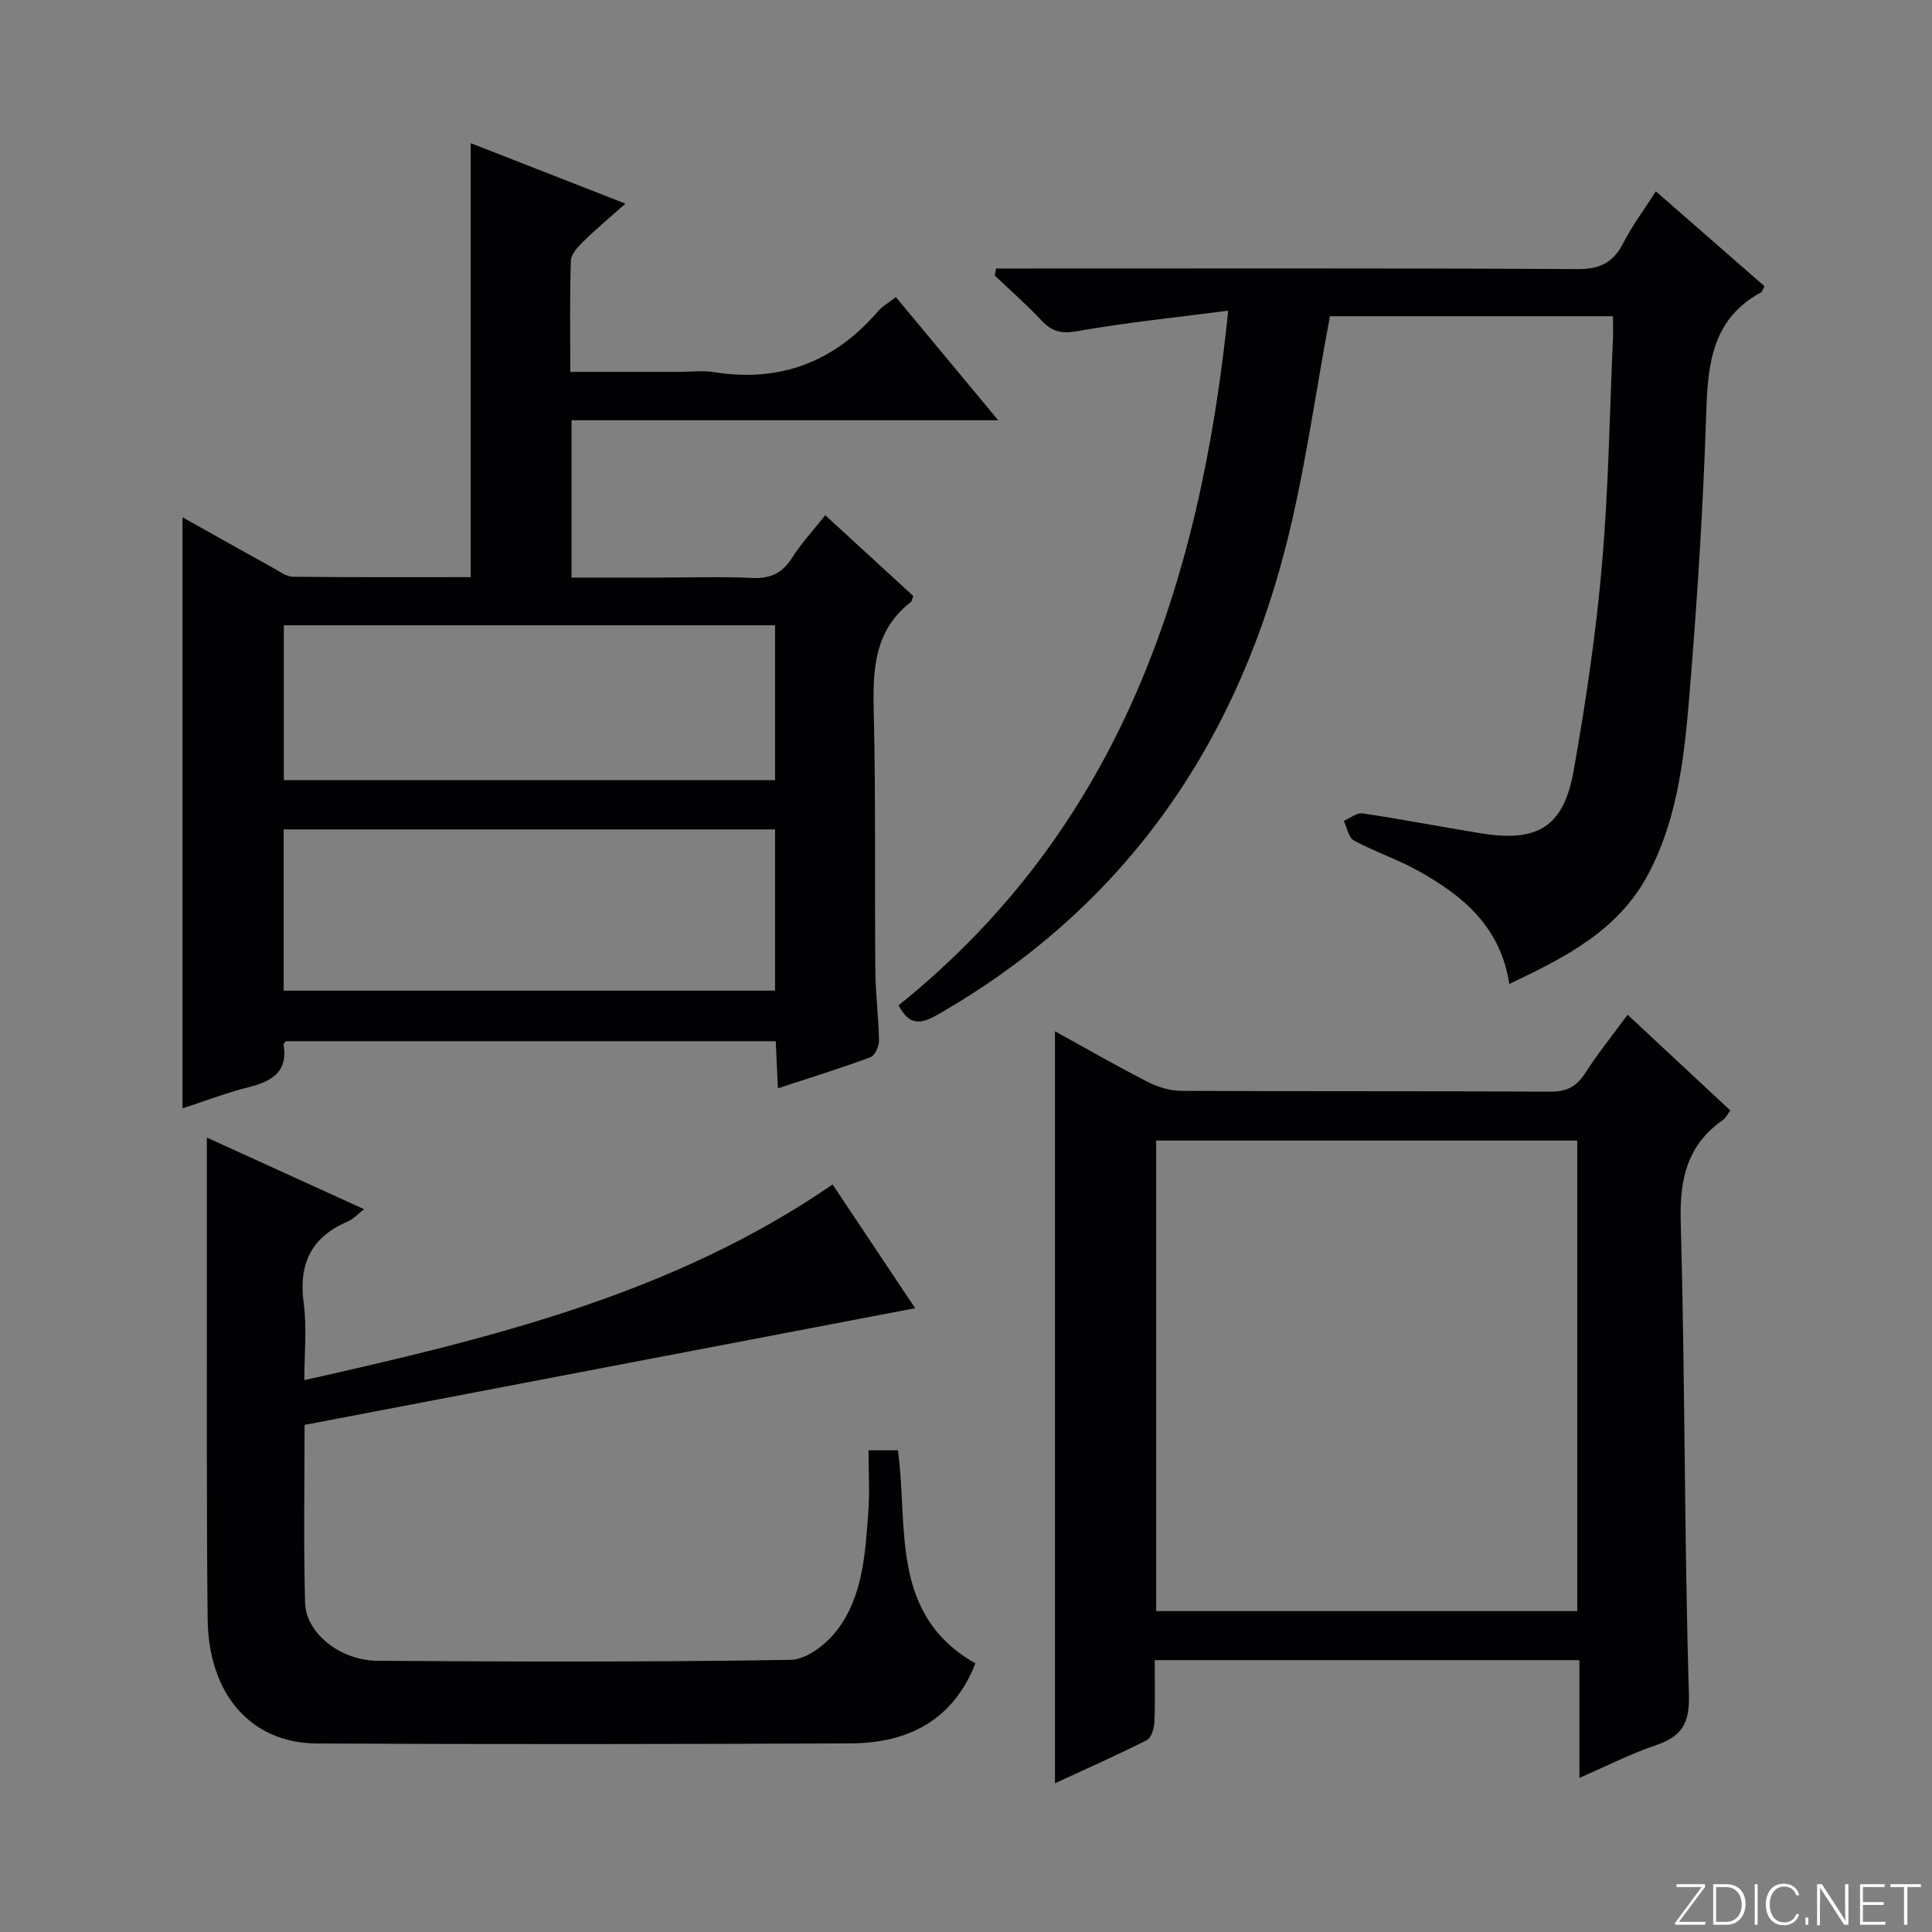
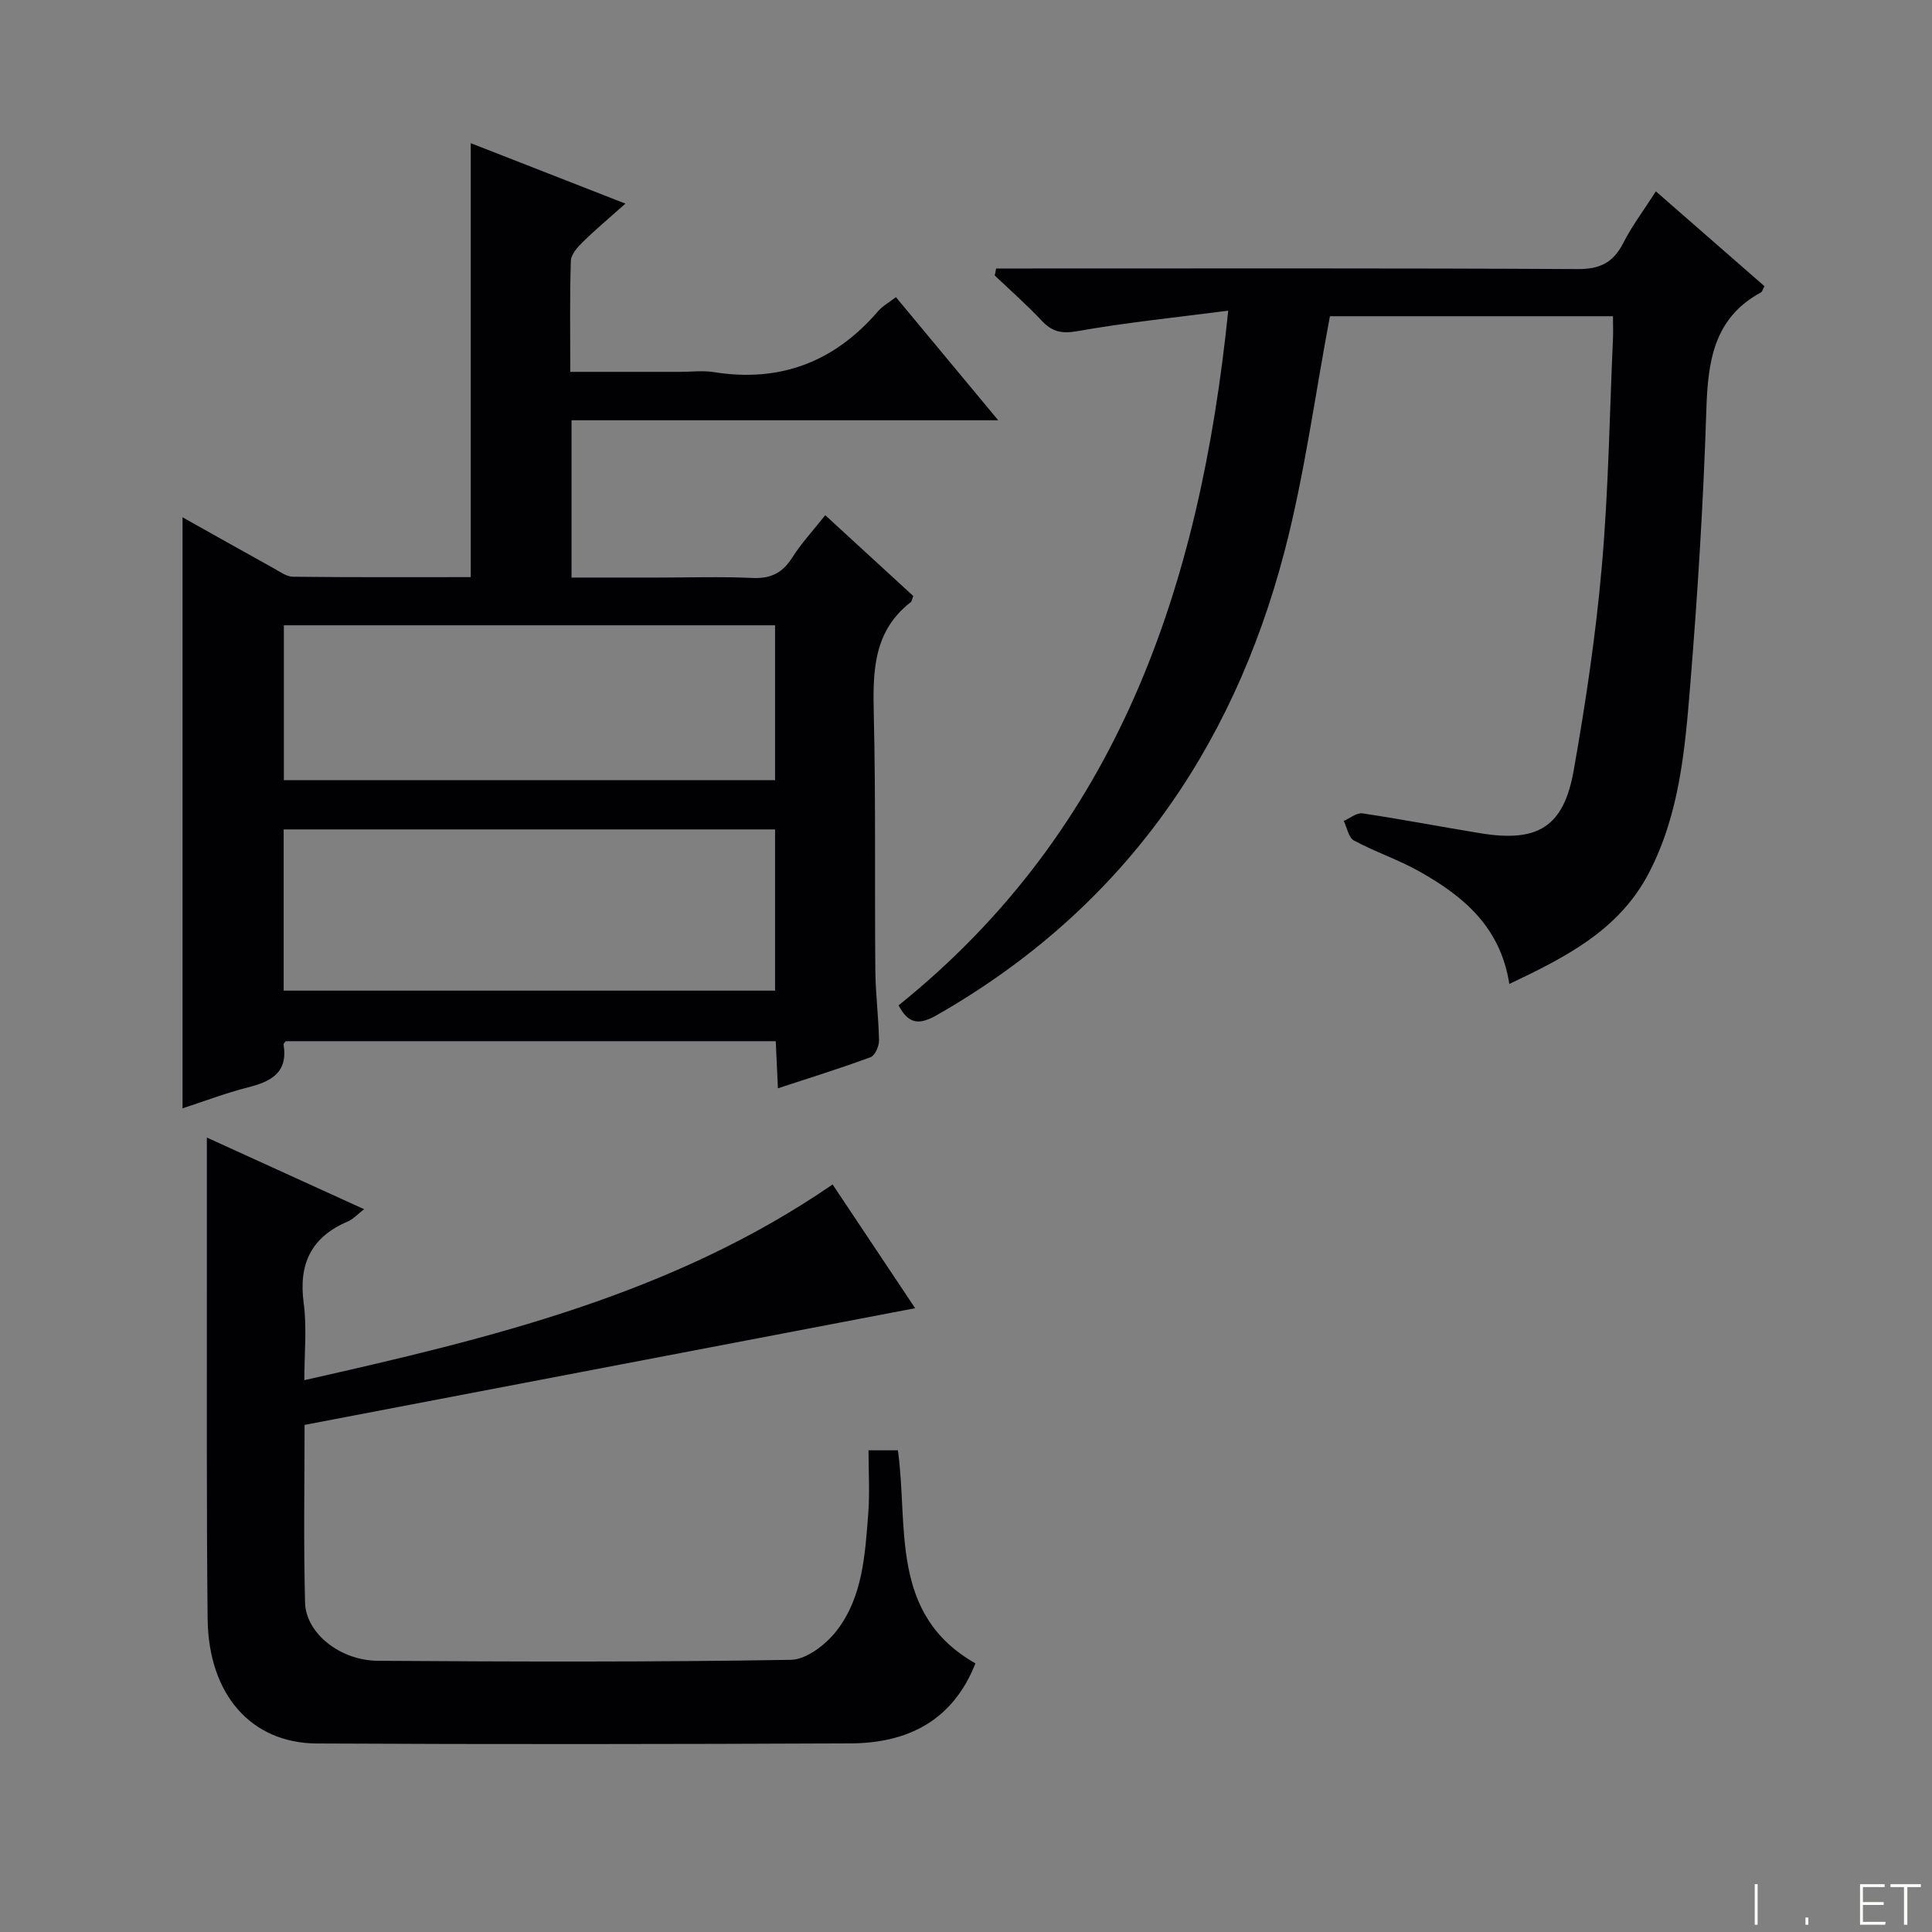
<svg xmlns="http://www.w3.org/2000/svg" enable-background="new 0 0 400 400" viewBox="0 0 400 400">
  <rect x="0" y="0" width="400" height="400" fill="#808080" stroke="none" />
  <g fill="#fbfcfa">
-     <path d="m346.9 398 5.4-7.3h-5.2v-.6h5.9v.6l-5.4 7.2h5.5l-.1.6h-6.2v-.5z" />
-     <path d="m354.7 390.1h2.8c2.3 0 3.9 1.6 3.9 4.1s-1.6 4.3-3.9 4.3h-2.8zm.6 7.8h2c2.2 0 3.3-1.6 3.3-3.6 0-1.8-1-3.6-3.3-3.6h-2z" />
    <path d="m363.9 390.1v8.4h-.6v-8.4z" />
-     <path d="m372.5 396.3c-.4 1.3-1.4 2.3-3.2 2.3-2.4 0-3.7-1.9-3.7-4.3 0-2.3 1.2-4.3 3.7-4.3 1.8 0 2.9 1 3.2 2.4h-.6c-.4-1.1-1.1-1.8-2.5-1.8-2.1 0-3 1.9-3 3.7s.9 3.7 3 3.7c1.4 0 2.1-.7 2.5-1.7z" />
    <path d="m373.8 398.5v-1.5h.6v1.5z" />
-     <path d="m376.2 398.5v-8.4h1c1.3 2 4.4 6.7 4.9 7.6-.1-1.2-.1-2.4-.1-3.8v-3.8h.7v8.4h-.9c-1.2-1.9-4.4-6.8-5-7.7.1 1.1 0 2.3 0 3.9v3.9h-.6z" />
    <path d="m390 394.4h-4.3v3.5h4.7l-.1.6h-5.2v-8.4h5.1v.6h-4.5v3.1h4.3v.7z" />
    <path d="m394.2 390.7h-2.8v-.6h6.3v.6h-2.8v7.8h-.7z" />
  </g>
  <path d="m161.06 225.32c-.16-3.47-.29-6.42-.45-9.75-33.89 0-67.62 0-101.43 0-.12.16-.51.46-.47.69.95 5.79-2.54 7.65-7.34 8.86-4.65 1.18-9.15 2.91-13.58 4.35 0-40.86 0-81.45 0-122.37 6.16 3.45 12.49 7.02 18.85 10.54 1.29.72 2.69 1.76 4.05 1.77 12.28.14 24.57.08 36.77.08 0-30.08 0-59.65 0-89.85 10.47 4.09 20.9 8.17 32.03 12.52-3.24 2.89-6.11 5.28-8.77 7.89-1.11 1.08-2.48 2.59-2.53 3.94-.25 7.45-.12 14.92-.12 23h22.7c2.33 0 4.71-.31 6.99.05 13.74 2.2 24.98-2.09 34.01-12.58.95-1.1 2.3-1.84 3.72-2.94 6.93 8.34 13.69 16.47 21.18 25.49-30.07 0-59.08 0-88.34 0v32.57h17.93c6.5 0 13.01-.22 19.49.08 3.78.18 6.24-1.01 8.26-4.2 1.85-2.93 4.26-5.52 6.85-8.79 6.24 5.73 12.28 11.27 18.23 16.73-.27.68-.31 1.09-.53 1.27-7.82 6.06-7.86 14.46-7.65 23.33.42 17.65.16 35.31.32 52.97.04 4.81.68 9.62.76 14.43.02 1.19-.83 3.14-1.75 3.48-6.2 2.3-12.51 4.25-19.18 6.44zm-102.33-20.22h101.74c0-11.39 0-22.28 0-33.38-34.04 0-67.73 0-101.74 0zm.04-43.57h101.7c0-10.83 0-21.36 0-32.07-34.05 0-67.74 0-101.7 0z" fill="#010103" />
-   <path d="m336.98 210.09c7.23 6.74 14.12 13.16 21.27 19.82-.6.78-.94 1.56-1.54 1.97-7.43 5.19-8.98 12.26-8.73 21.09.9 32.61.72 65.25 1.69 97.85.19 6.28-1.65 8.74-6.98 10.56-5.14 1.75-10.03 4.25-15.69 6.72 0-8.39 0-16.24 0-24.39-29.45 0-58.36 0-87.93 0 0 4.43.12 8.7-.07 12.95-.06 1.26-.65 3.15-1.57 3.62-6.18 3.12-12.52 5.93-19.01 8.93 0-52.01 0-103.48 0-155.69 6.48 3.56 12.73 7.17 19.15 10.45 2.11 1.08 4.64 1.87 6.98 1.88 25.48.13 50.97.01 76.45.17 3.45.02 5.46-1.12 7.26-3.93 2.57-4.02 5.6-7.75 8.72-12zm-97.61 26.05v97.42h87.18c0-32.62 0-64.96 0-97.42-29.17 0-57.95 0-87.18 0z" fill="#010103" />
  <path d="m333.95 65.47c-20.27 0-39.86 0-58.6 0-3.13 16.55-5.27 32.89-9.41 48.71-10.87 41.56-34.04 74.26-71.84 95.91-3.73 2.14-5.94 2.06-8.06-1.94 45.37-36.49 62.41-86.58 68.25-143.83-11.02 1.43-21.19 2.46-31.22 4.24-3.28.58-5.23.14-7.4-2.17-3.07-3.27-6.46-6.25-9.72-9.35.1-.48.19-.97.29-1.45h5.44c38.32 0 76.65-.09 114.97.12 4.65.03 7.37-1.37 9.43-5.4 1.8-3.53 4.22-6.74 6.75-10.69 7.69 6.71 15.12 13.2 22.48 19.63-.39.73-.47 1.15-.71 1.28-9.83 5.33-11 14.32-11.32 24.35-.61 18.94-1.78 37.87-3.32 56.76-1.09 13.38-2.19 26.88-8.61 39.16-6.2 11.84-17.22 17.38-28.86 22.92-1.84-11.87-9.59-18.23-18.67-23.32-4.33-2.43-9.13-4.03-13.5-6.38-1.11-.6-1.43-2.66-2.11-4.05 1.3-.56 2.69-1.75 3.88-1.57 8.19 1.22 16.34 2.8 24.52 4.13 11.77 1.91 17.13-1.32 19.2-12.98 2.49-14.05 4.6-28.21 5.84-42.41 1.38-15.72 1.6-31.55 2.31-47.33.04-1.32-.01-2.63-.01-4.34z" fill="#010103" />
  <path d="m172.38 245.23c5.63 8.44 11.12 16.67 17.09 25.62-42.45 8.11-84.21 16.1-126.41 24.16 0 11.87-.23 24.35.1 36.81.17 6.31 7.24 11.98 15.07 12.03 28.5.19 57 .28 85.49-.2 3.27-.05 7.33-3.21 9.53-6.07 5.37-6.97 5.85-15.71 6.51-24.15.33-4.27.06-8.59.06-13.16h6.08c2.2 15.77-1.81 33.98 16.05 44.11-4.63 11.79-13.94 16.52-25.85 16.57-36.83.16-73.66.21-110.49.02-13.66-.07-22.44-10.18-22.62-25.76-.25-22.83-.13-45.66-.16-68.49-.01-10.27 0-20.53 0-31.2 10.39 4.73 21.22 9.66 32.55 14.83-1.36 1.05-2.25 2.06-3.36 2.54-7.61 3.23-10.24 8.8-9.14 16.94.68 5.05.13 10.27.13 15.92 38.48-8.67 76.23-17.72 109.37-40.52z" fill="#010103" />
</svg>